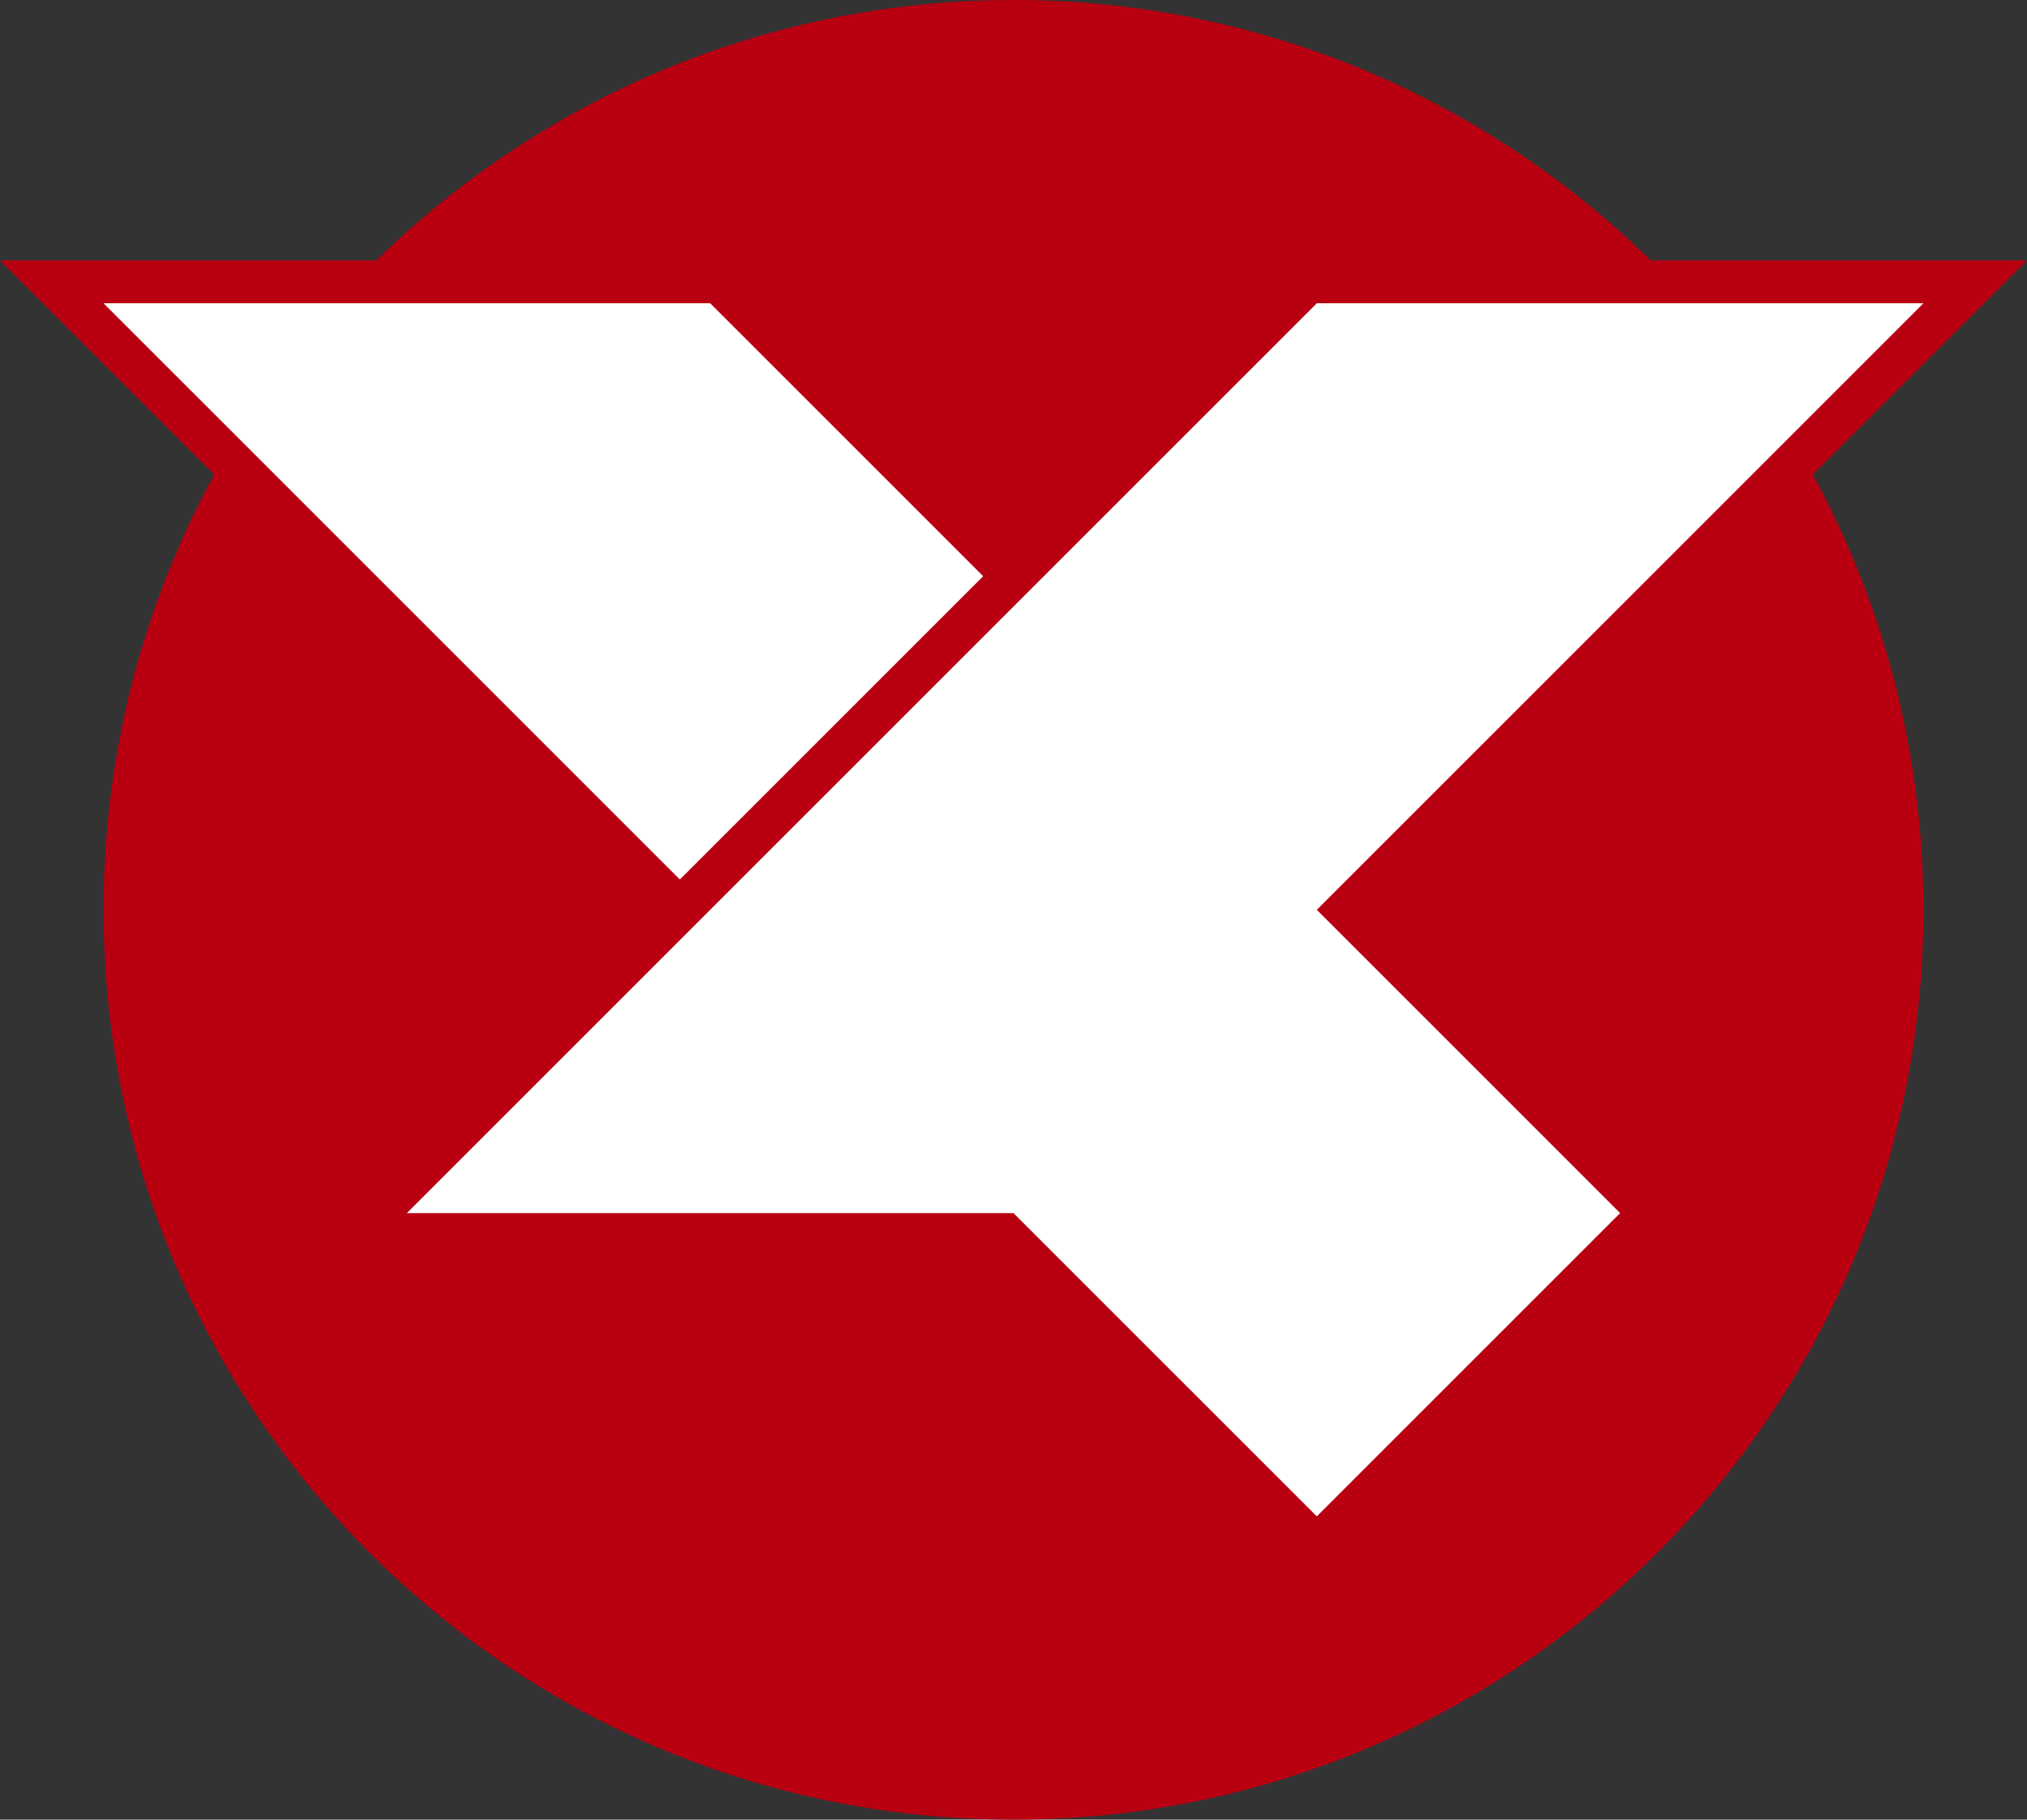
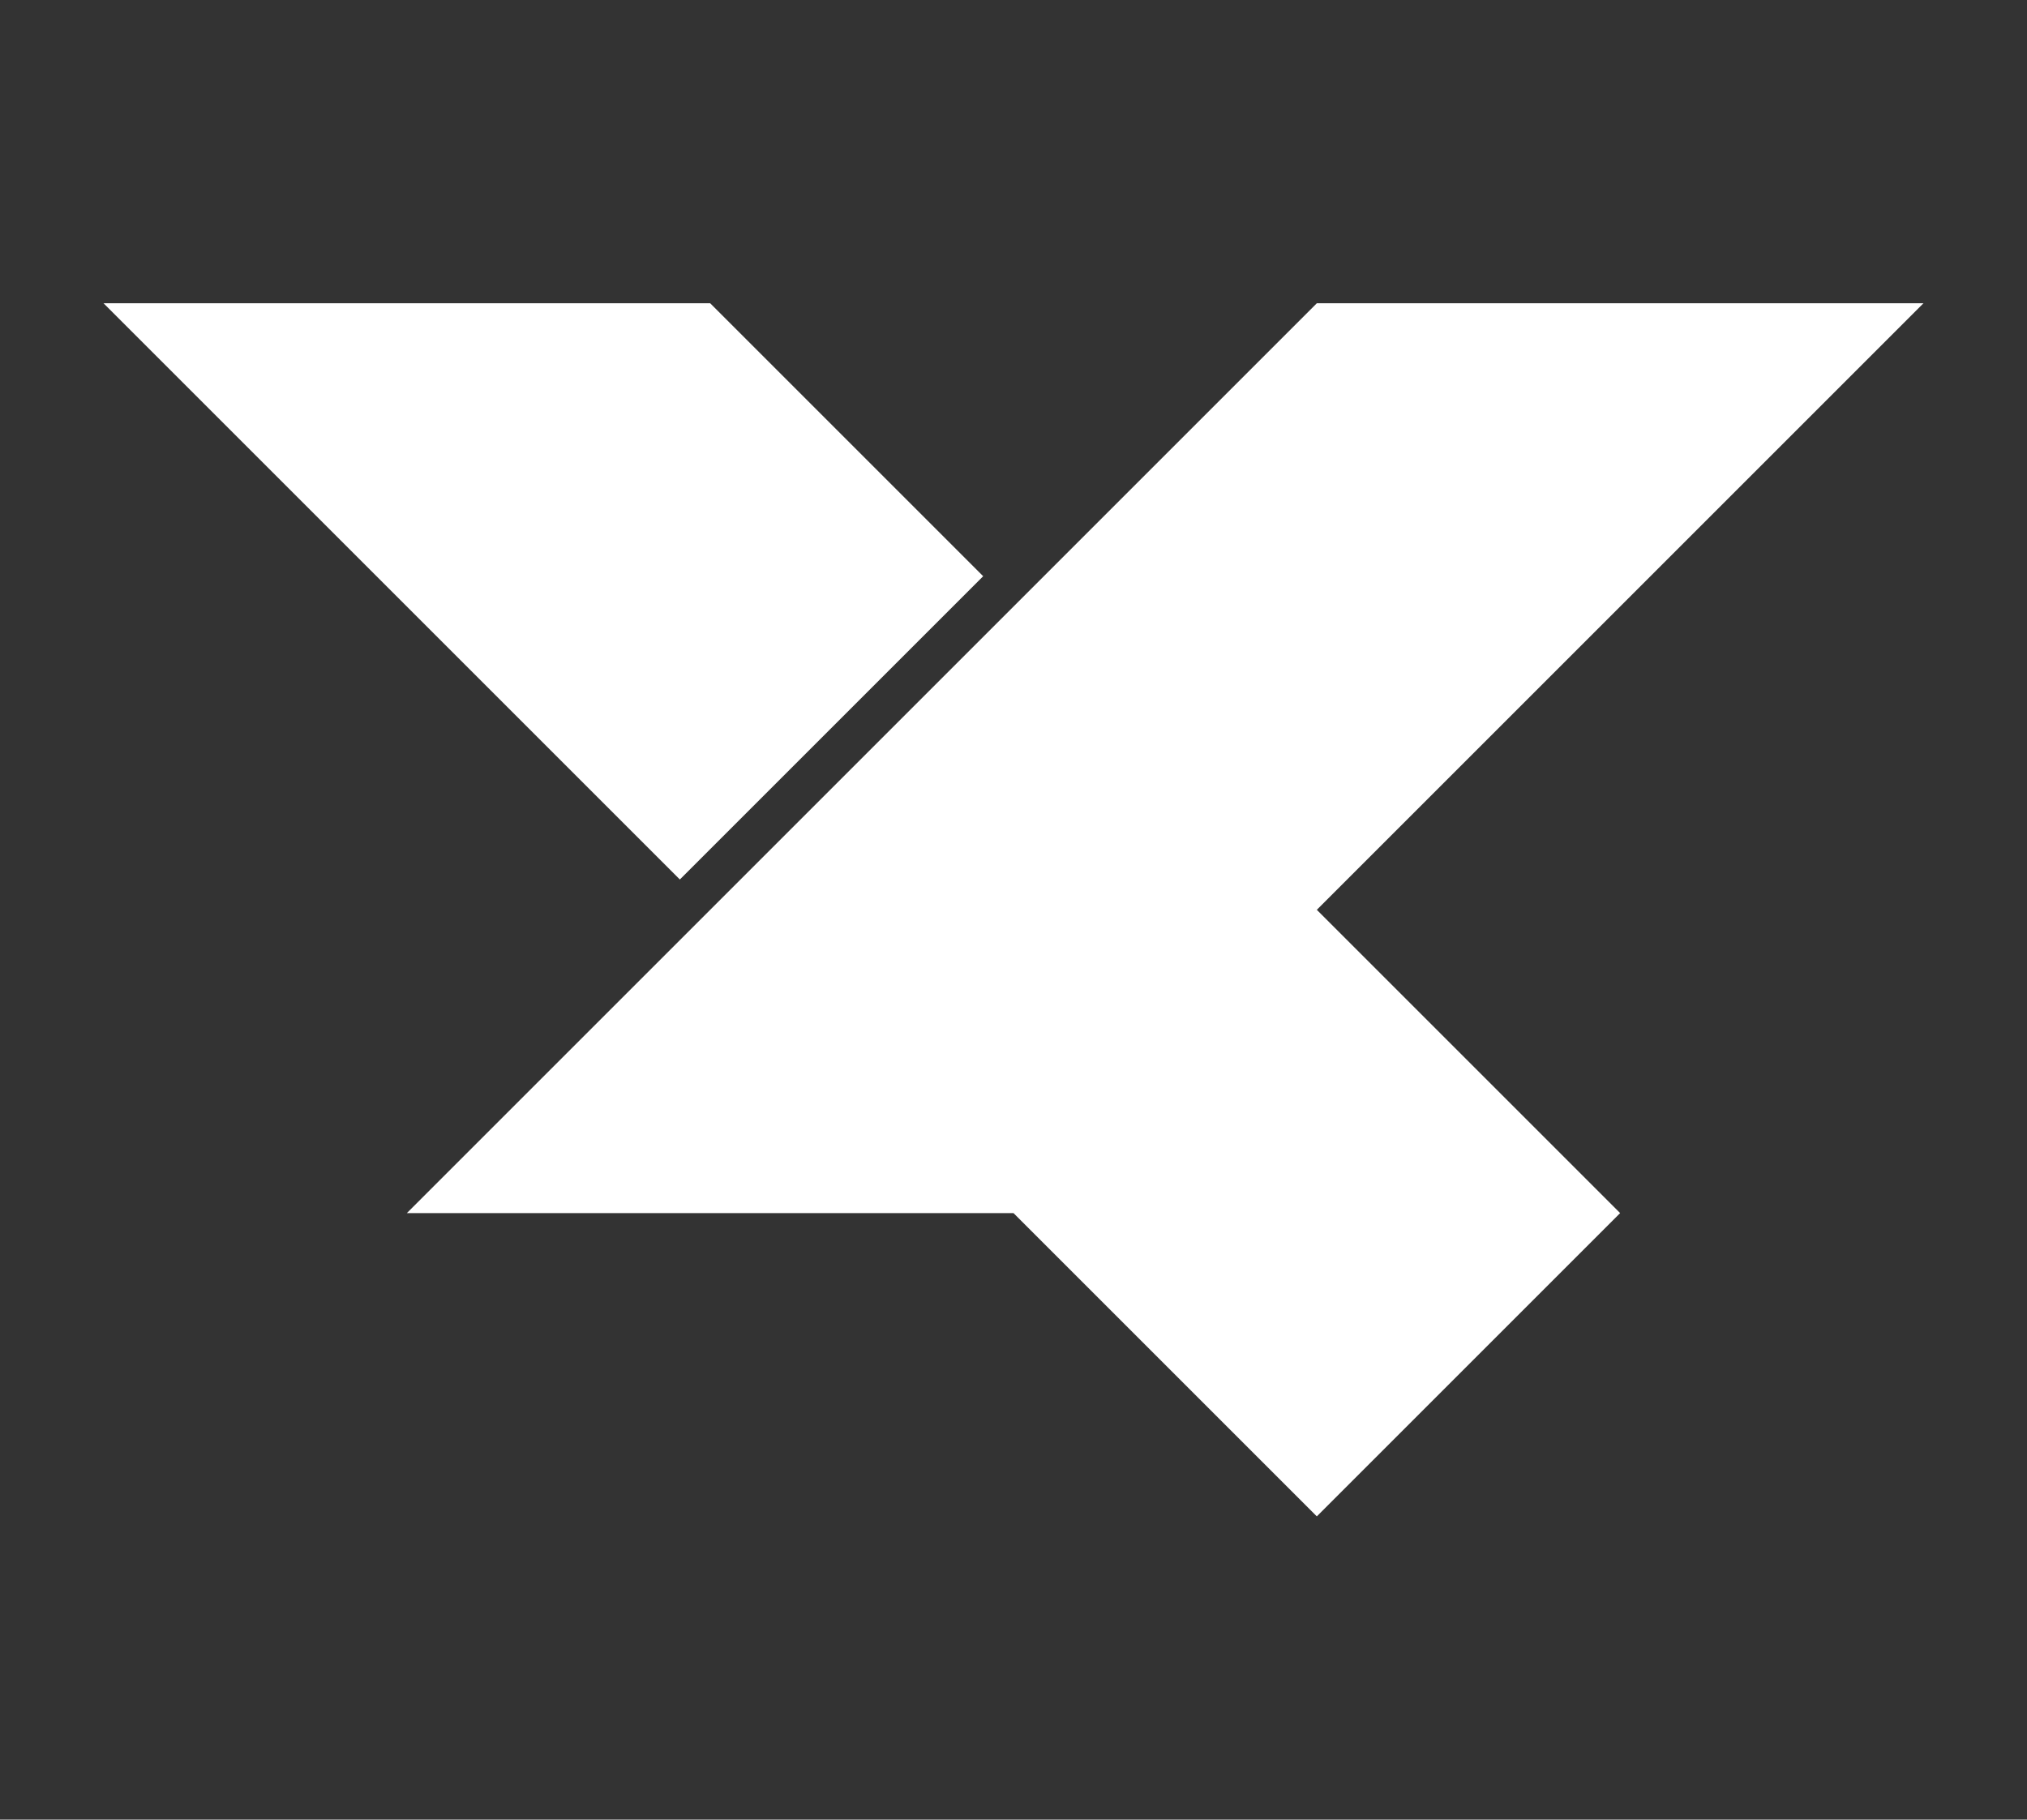
<svg xmlns="http://www.w3.org/2000/svg" version="1.1" id="圖層_1" x="0px" y="0px" viewBox="0 0 267.901 240.528" style="enable-background:new 0 0 267.901 240.528;" xml:space="preserve">
  <rect x="0" y="0" width="267.901" height="240.528" fill="#333333" stroke="none" />
  <style type="text/css">
	.st0{fill:#B80011;}
	.st1{fill:#FFFFFF;}
</style>
  <g>
-     <path class="st0" d="M267.901,34.419h-49.736C196.469,13.133,166.746,0,133.951,0   S71.432,13.133,49.737,34.419H0l28.316,28.316   c-9.327,17.089-14.629,36.689-14.629,57.529c0,66.42,53.844,120.264,120.264,120.264   s120.264-53.844,120.264-120.264c0-20.84-5.303-40.44-14.629-57.529L267.901,34.419z   " />
    <polygon class="st1" points="129.942,76.167 93.863,40.088 13.687,40.088 89.854,116.255  " />
    <polygon class="st1" points="174.039,120.264 254.214,40.088 174.039,40.088 53.775,160.352    133.951,160.352 174.039,200.44 214.127,160.352  " />
  </g>
</svg>